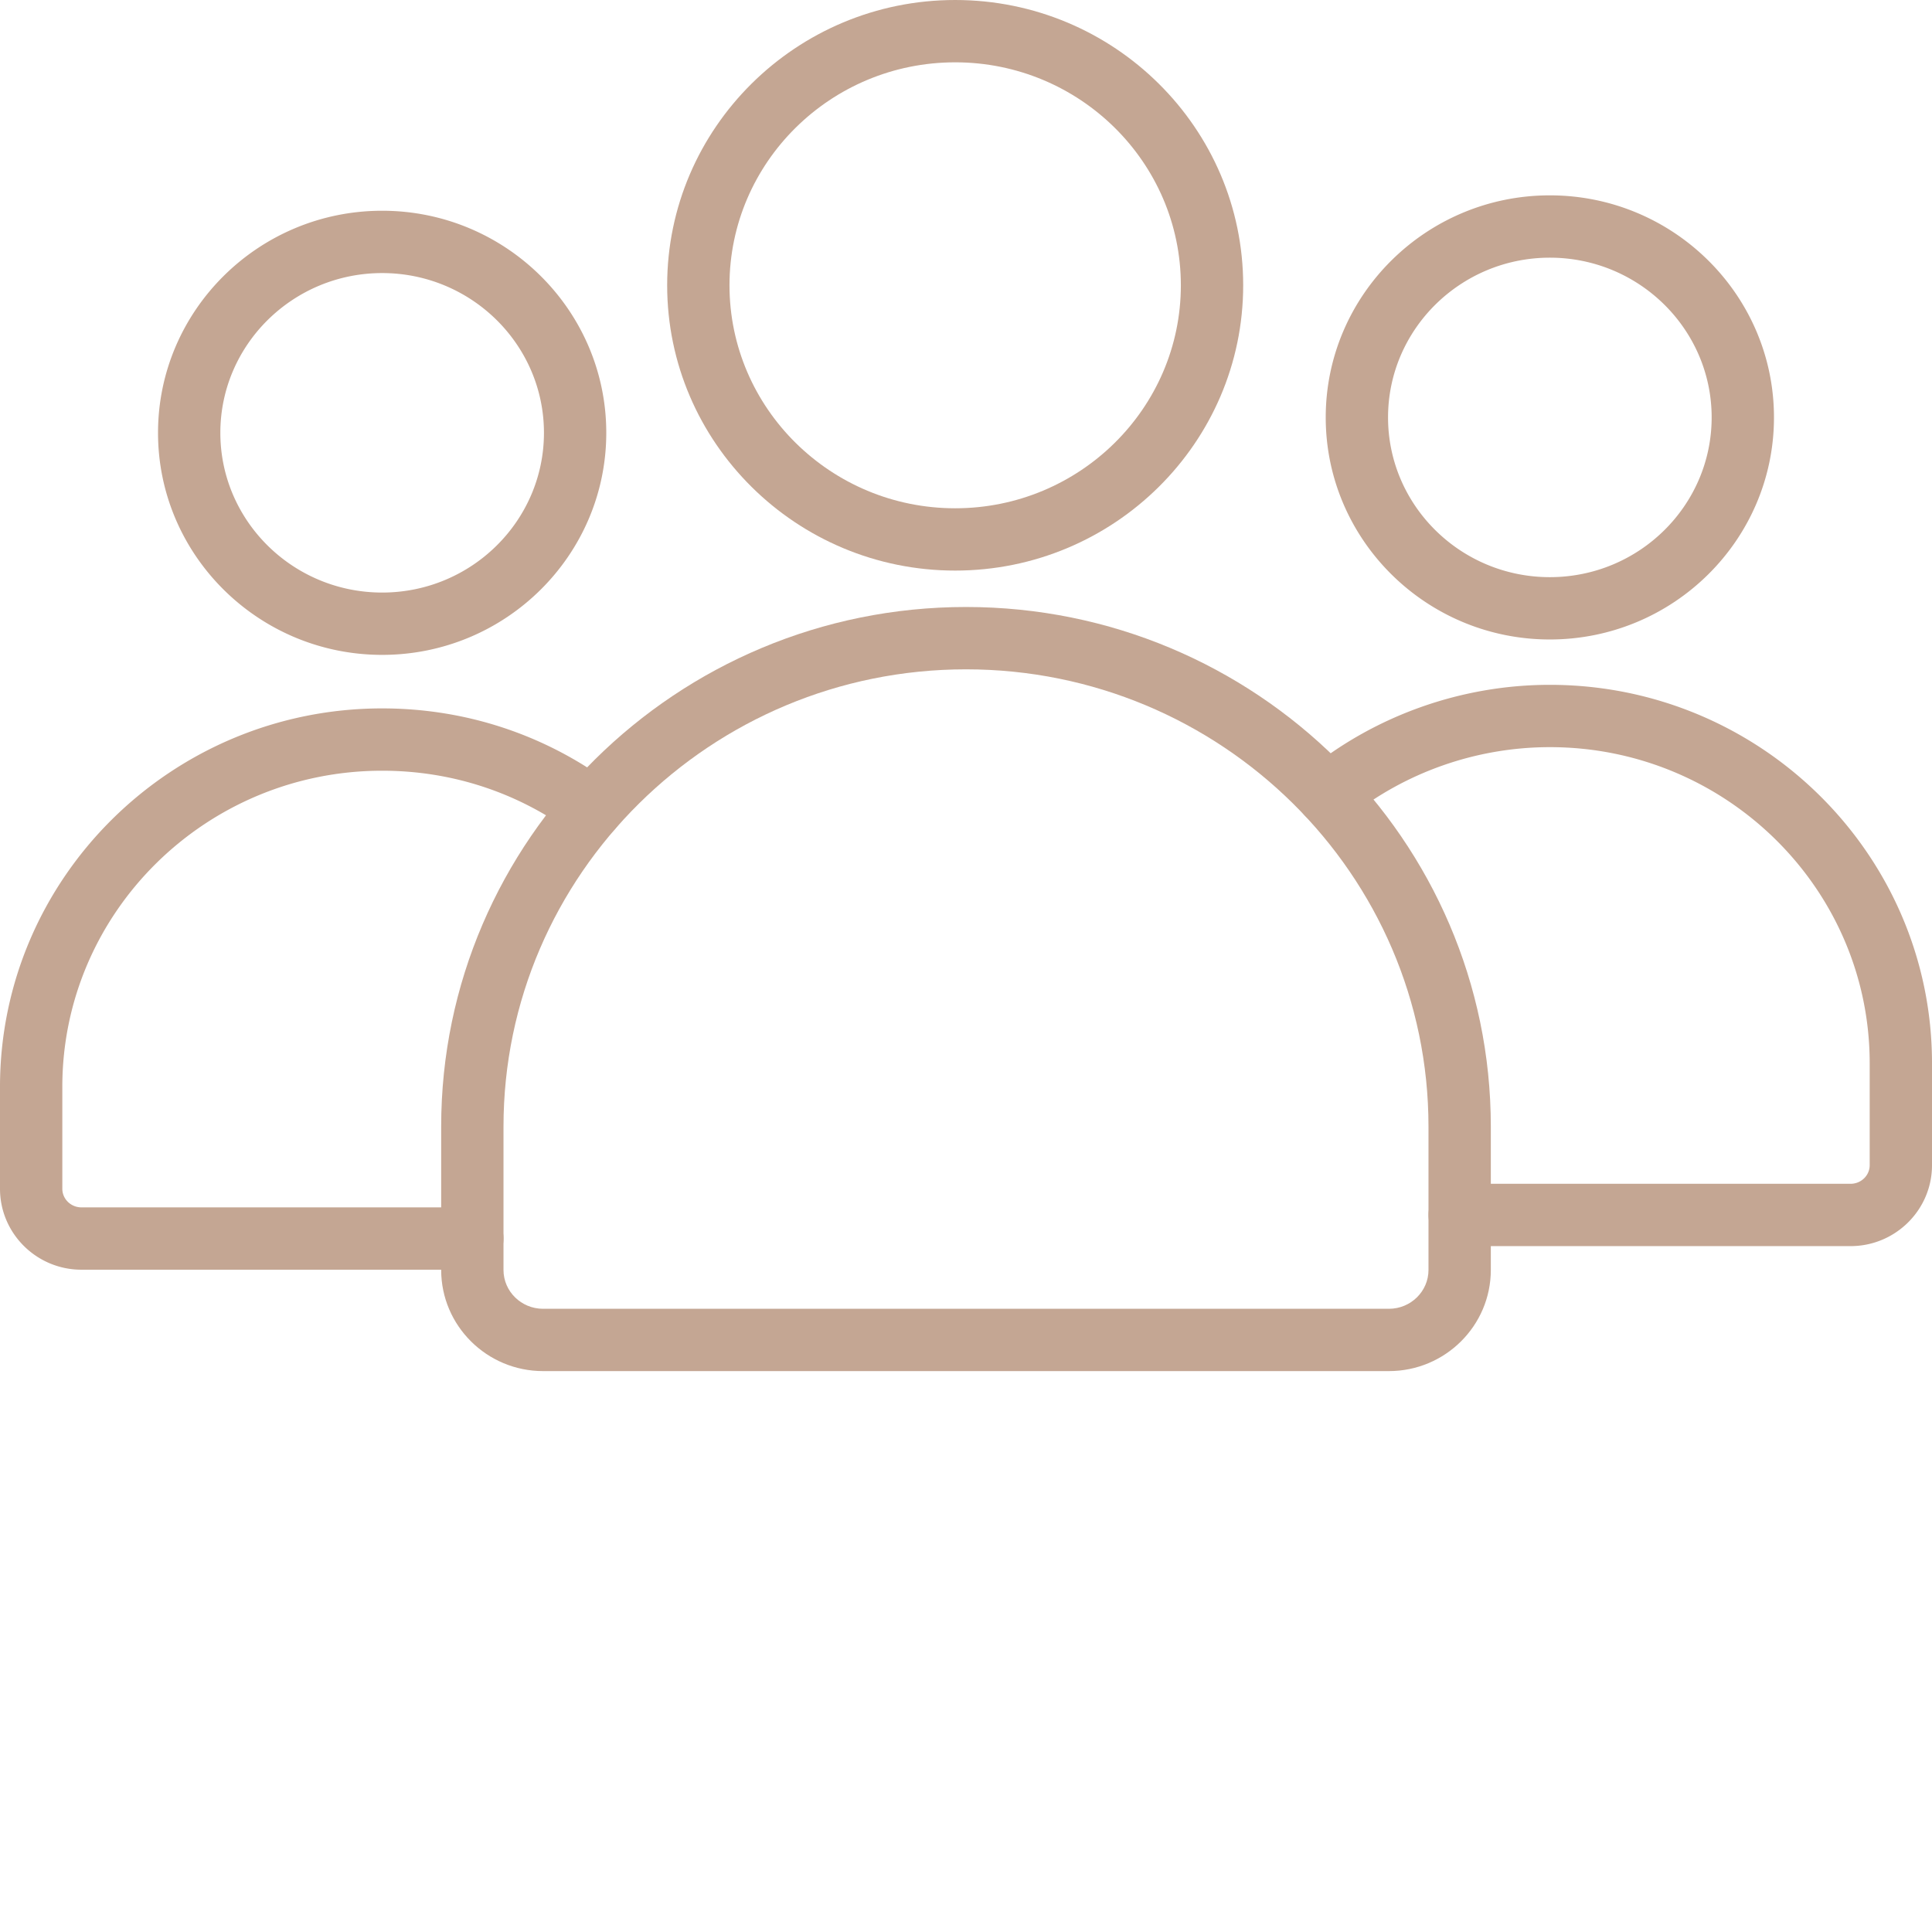
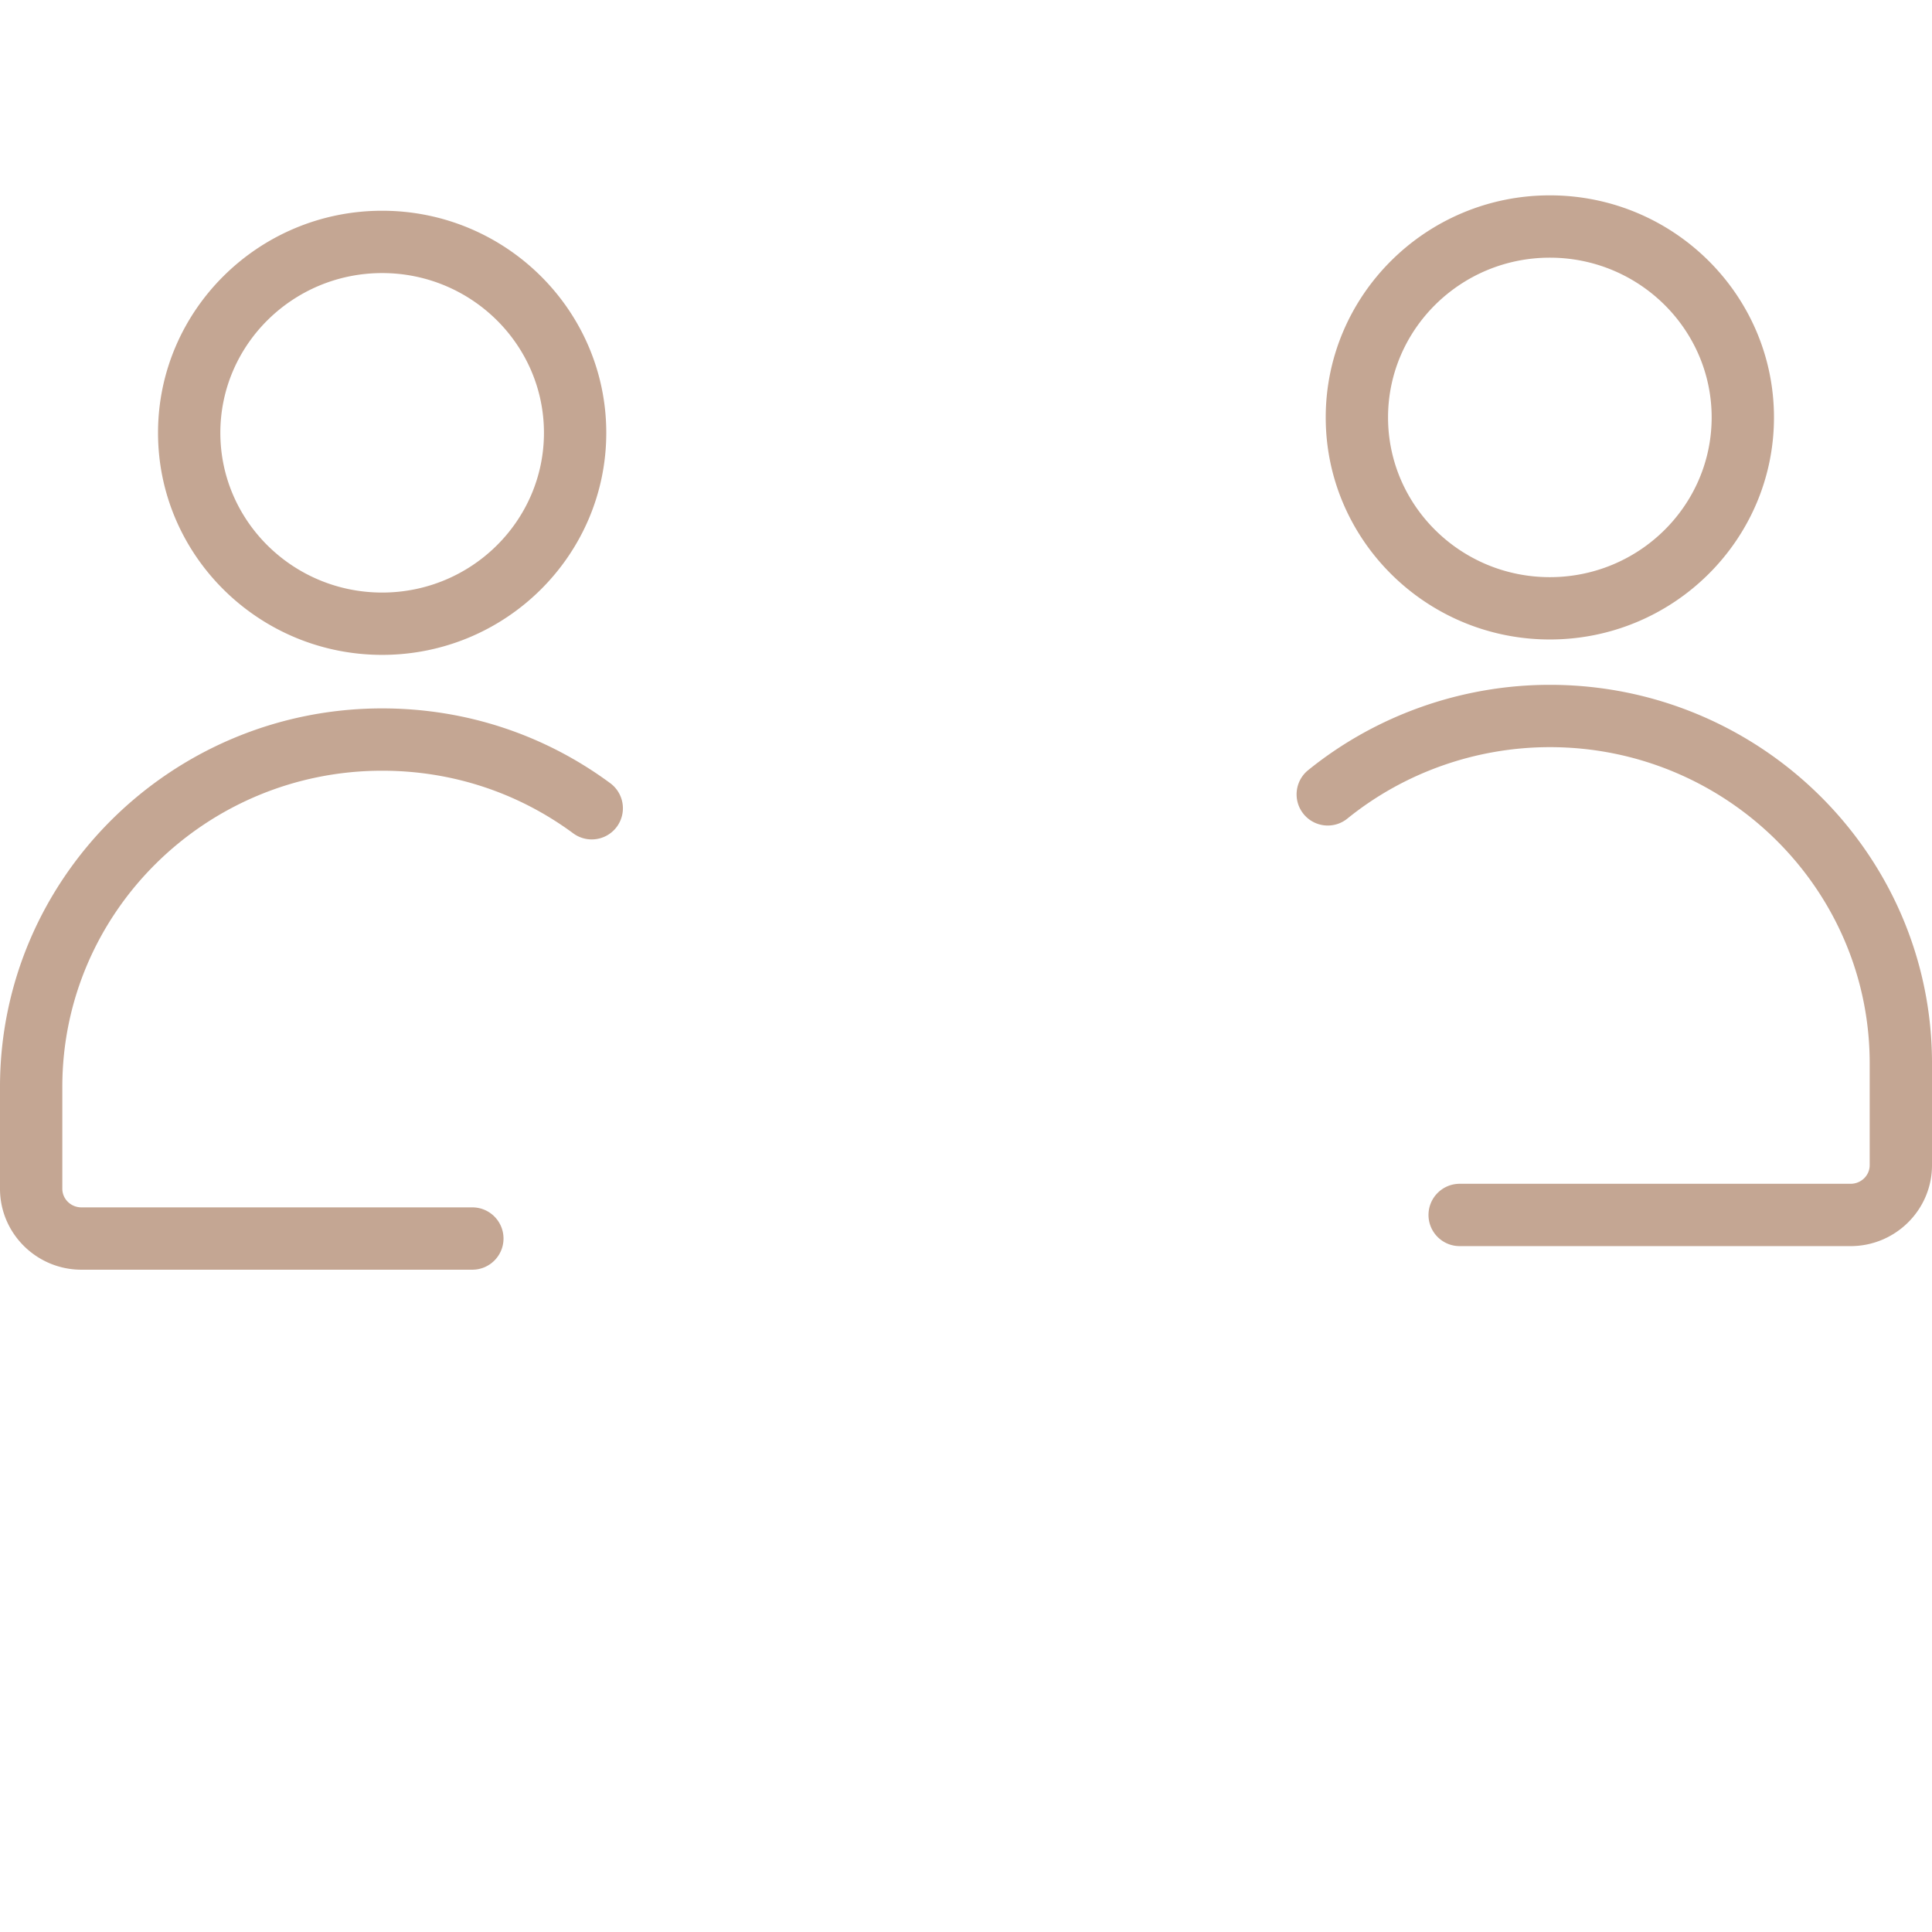
<svg xmlns="http://www.w3.org/2000/svg" version="1.1" width="512" height="512" x="0" y="0" viewBox="0 0 496 496" style="enable-background:new 0 0 512 512" xml:space="preserve">
  <g>
    <path d="M98.113 168.125c-31.73 0-57.543-25.578-57.543-57.008 0-31.433 25.813-57.012 57.543-57.012 31.727 0 57.535 25.575 57.535 57.012 0 31.434-25.808 57.008-57.535 57.008zm0-98.02c-22.91 0-41.543 18.399-41.543 41.012 0 22.61 18.633 41.008 41.543 41.008 22.903 0 41.535-18.398 41.535-41.008 0-22.613-18.632-41.012-41.535-41.012zM121.262 325.969H20.91C9.38 325.969 0 316.649 0 305.19v-26.168c0-53.57 44.012-97.156 98.113-97.156 21.278 0 41.532 6.64 58.555 19.2a8.004 8.004 0 0 1 1.687 11.19 8.006 8.006 0 0 1-11.187 1.688c-14.254-10.515-31.215-16.078-49.055-16.078-45.277 0-82.113 36.41-82.113 81.156v26.168c0 2.633 2.203 4.778 4.91 4.778h100.356c4.414 0 8 3.582 8 8 0 4.414-3.586 8-8.004 8zM475.09 319.914H374.738c-4.414 0-8-3.582-8-8 0-4.414 3.586-8 8-8h100.356c2.707 0 4.91-2.14 4.91-4.773v-26.168c0-44.754-36.836-81.157-82.113-81.157-18.91 0-37.371 6.512-51.985 18.34-3.43 2.778-8.465 2.25-11.25-1.183-2.777-3.434-2.254-8.473 1.188-11.254 17.449-14.121 39.484-21.903 62.047-21.903 54.097 0 98.109 43.582 98.109 97.157v26.168c0 11.453-9.379 20.773-20.91 20.773zM397.887 164.172c-31.727 0-57.535-25.574-57.535-57.008s25.808-57.012 57.535-57.012c31.73 0 57.543 25.575 57.543 57.012s-25.817 57.008-57.543 57.008zm0-98.02c-22.903 0-41.535 18.399-41.535 41.012s18.632 41.008 41.535 41.008c22.91 0 41.543-18.395 41.543-41.008 0-22.613-18.637-41.012-41.543-41.012zm0 0" fill="#c4a693" opacity="1" data-original="#000000" />
-     <path d="M356.578 352H139.422c-14.426 0-26.16-11.648-26.16-25.969v-36.804c0-73.555 60.437-133.395 134.738-133.395s134.738 59.84 134.738 133.395v36.804c0 14.32-11.734 25.969-26.16 25.969zM248 171.836c-65.473 0-118.738 52.664-118.738 117.394v36.805c0 5.496 4.558 9.969 10.16 9.969h217.152c5.602 0 10.16-4.473 10.16-9.969V289.23c.004-64.73-53.261-117.394-118.734-117.394zM245.219 146.484c-40.766 0-73.938-32.855-73.938-73.246C171.281 32.852 204.45 0 245.22 0c40.773 0 73.941 32.855 73.941 73.242 0 40.39-33.172 73.242-73.941 73.242zm0-130.484c-31.946 0-57.938 25.68-57.938 57.242 0 31.567 25.992 57.246 57.938 57.246 31.949 0 57.941-25.68 57.941-57.246C303.16 41.68 277.168 16 245.22 16zm0 0" fill="#c4a693" opacity="1" data-original="#000000" />
  </g>
</svg>